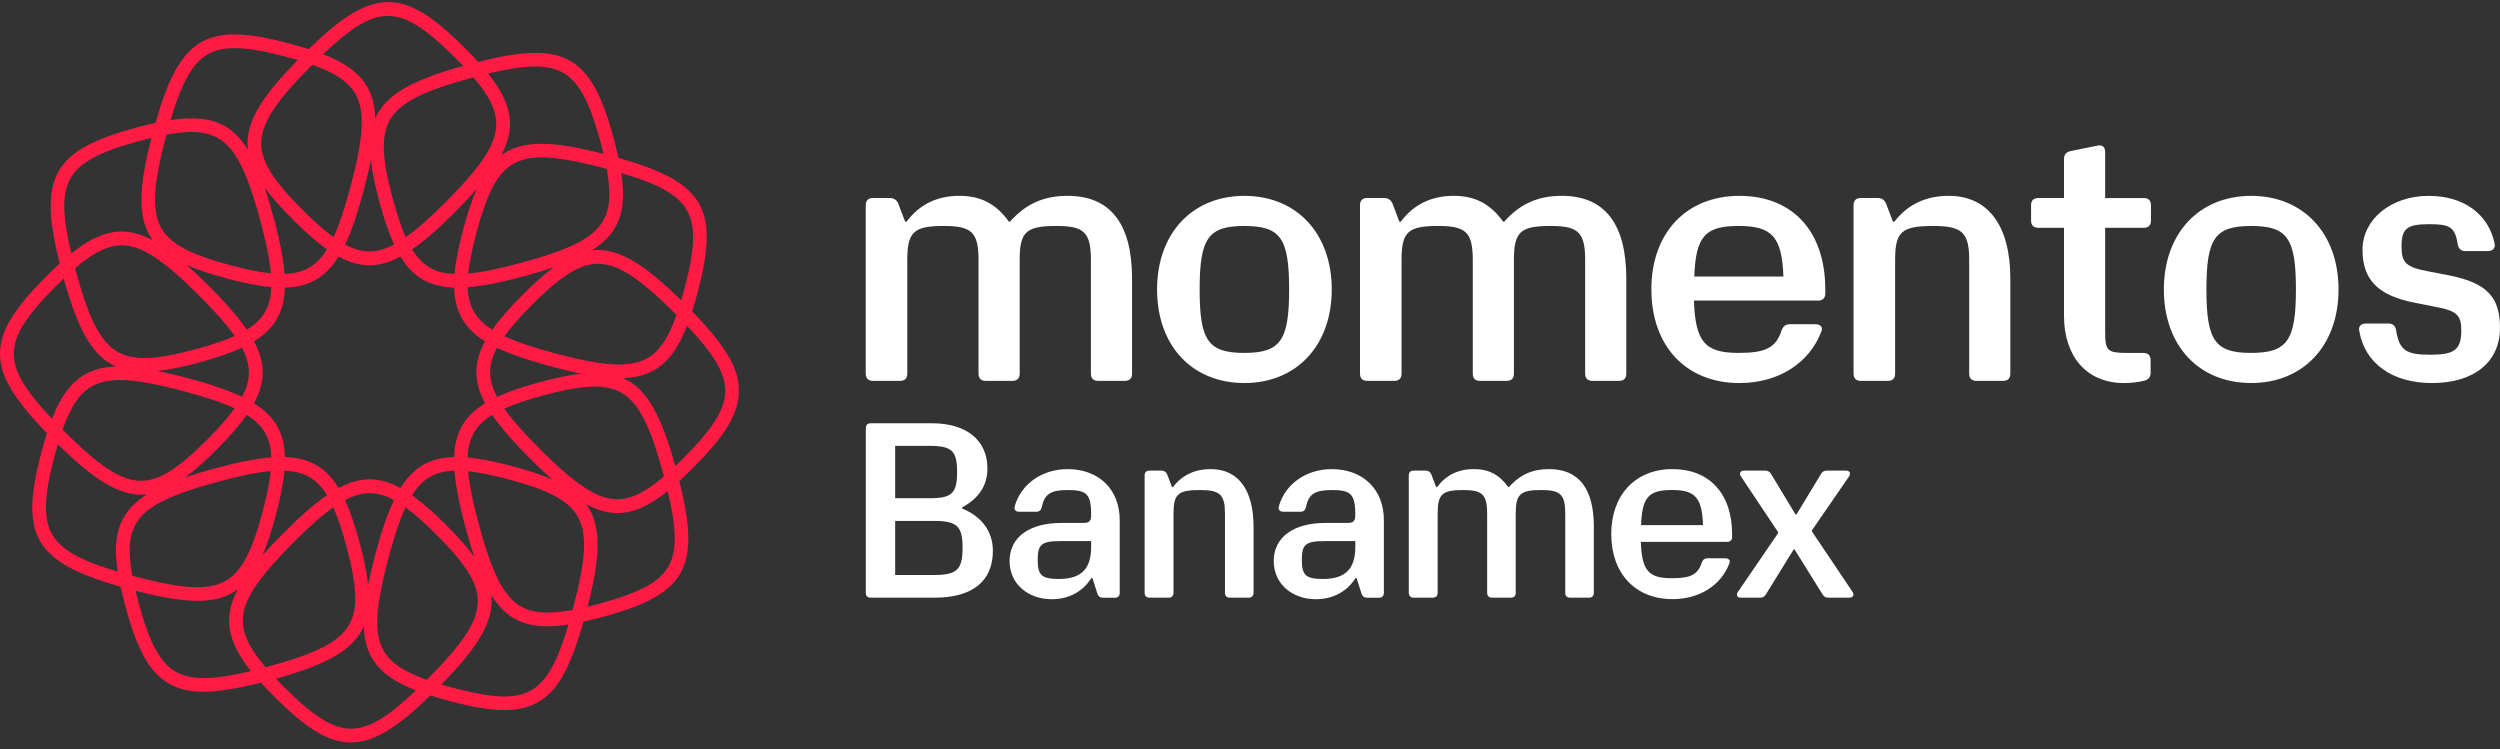
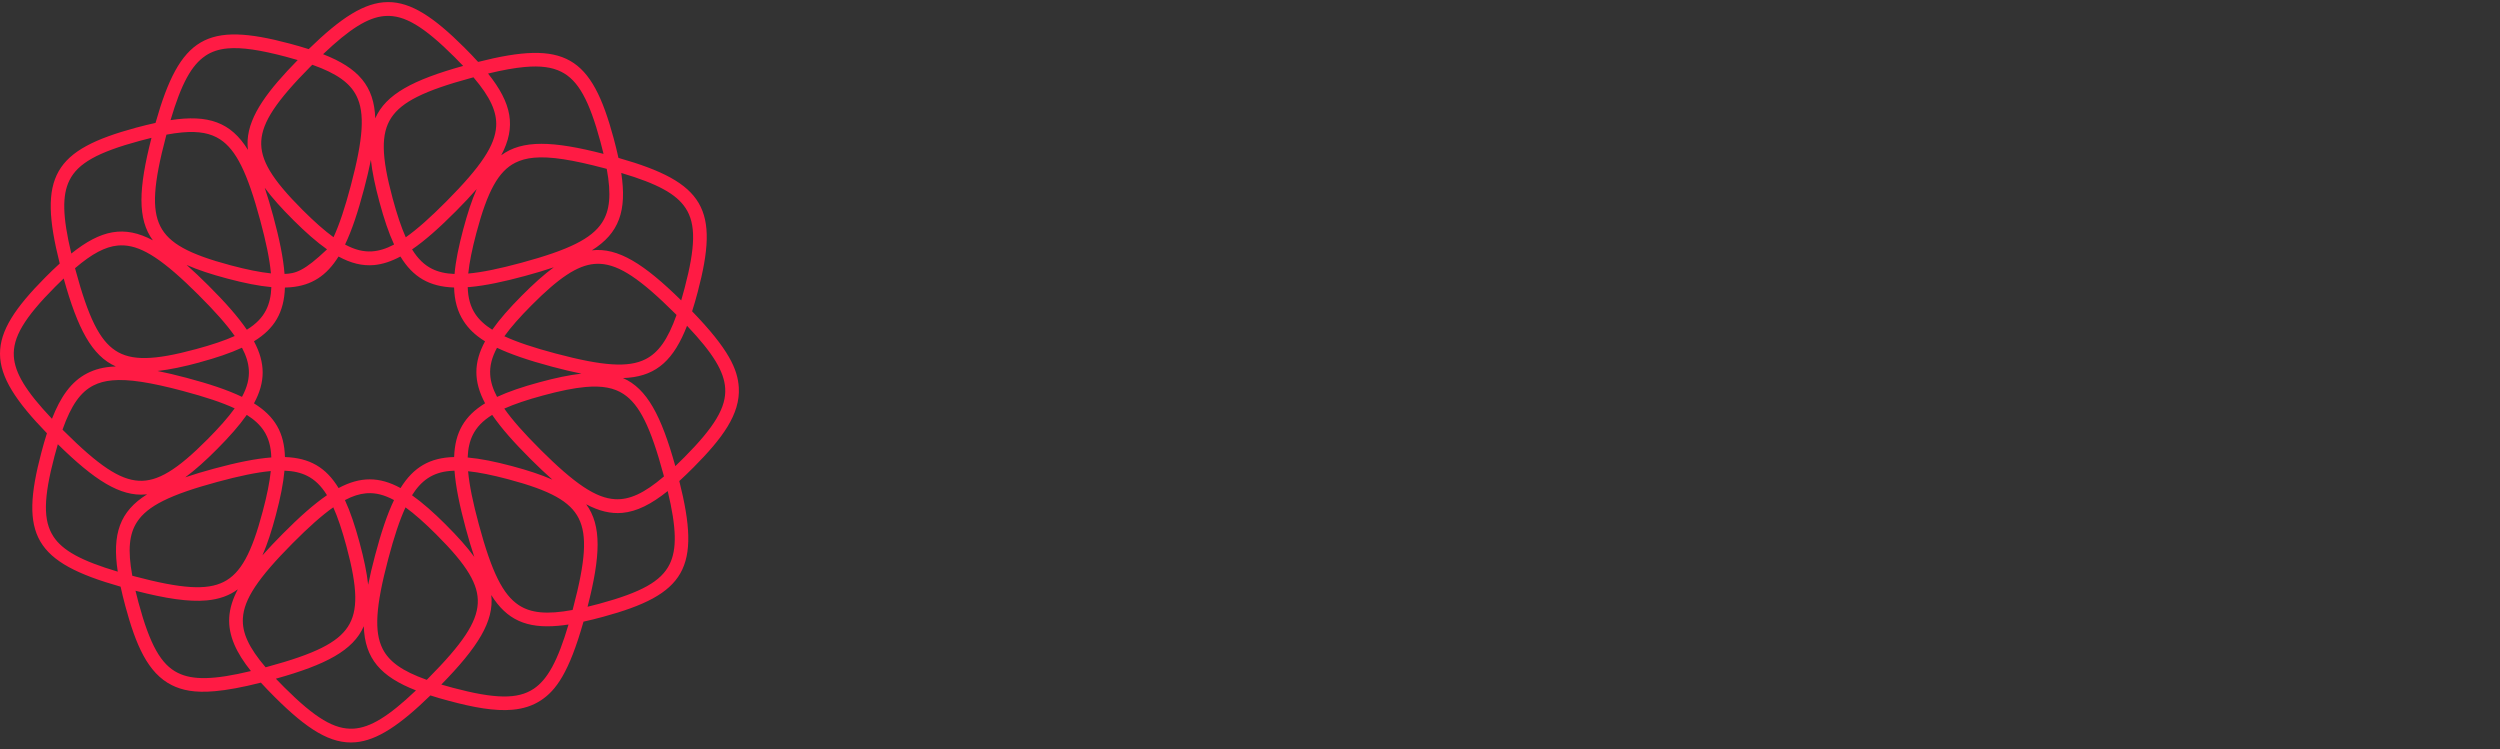
<svg xmlns="http://www.w3.org/2000/svg" width="247" height="74" viewBox="0 0 247 74" fill="none">
  <rect x="0" y="0" width="247" height="74" fill="#333333" stroke="none" />
-   <path d="M85.535 36.922V20.272C85.535 19.811 85.782 19.564 86.242 19.564H87.94C88.328 19.564 88.612 19.776 88.754 20.13L89.426 21.901H89.568C90.84 20.2 92.573 19.349 94.801 19.349C96.887 19.349 98.408 20.127 99.681 21.901H99.788C101.378 20.095 103.183 19.349 105.481 19.349C109.795 19.349 111.847 22.22 111.847 27.532V36.92C111.847 37.381 111.6 37.628 111.14 37.628H108.488C108.028 37.628 107.781 37.381 107.781 36.92V25.689C107.781 22.961 107.109 22.325 104.386 22.325C101.381 22.325 100.744 22.891 100.744 25.689V36.92C100.744 37.381 100.497 37.628 100.037 37.628H97.385C96.925 37.628 96.678 37.381 96.678 36.92V25.689C96.678 22.961 96.006 22.325 93.282 22.325C90.278 22.325 89.64 22.891 89.64 25.689V36.92C89.64 37.381 89.394 37.628 88.933 37.628H86.245C85.784 37.628 85.538 37.381 85.538 36.92L85.535 36.922ZM114.319 28.597C114.319 23.07 117.784 19.352 122.948 19.352C128.111 19.352 131.576 23.07 131.576 28.597C131.576 34.124 128.111 37.843 122.948 37.843C117.784 37.843 114.319 34.159 114.319 28.597ZM127.366 28.597C127.366 23.532 126.517 22.327 122.945 22.327C119.373 22.327 118.524 23.532 118.524 28.597C118.524 33.663 119.373 34.867 122.945 34.867C126.517 34.867 127.366 33.628 127.366 28.597ZM134.367 36.922V20.272C134.367 19.811 134.613 19.564 135.074 19.564H136.772C137.16 19.564 137.444 19.776 137.586 20.13L138.258 21.901H138.4C139.672 20.2 141.405 19.349 143.633 19.349C145.719 19.349 147.24 20.127 148.512 21.901H148.619C150.21 20.095 152.015 19.349 154.313 19.349C158.627 19.349 160.679 22.22 160.679 27.532V36.92C160.679 37.381 160.432 37.628 159.972 37.628H157.32C156.86 37.628 156.613 37.381 156.613 36.92V25.689C156.613 22.961 155.941 22.325 153.217 22.325C150.213 22.325 149.575 22.891 149.575 25.689V36.92C149.575 37.381 149.329 37.628 148.868 37.628H146.217C145.756 37.628 145.51 37.381 145.51 36.92V25.689C145.51 22.961 144.838 22.325 142.114 22.325C139.109 22.325 138.472 22.891 138.472 25.689V36.92C138.472 37.381 138.226 37.628 137.765 37.628H135.076C134.616 37.628 134.369 37.381 134.369 36.92L134.367 36.922ZM163.153 28.597C163.153 23.035 166.584 19.352 171.851 19.352C177.119 19.352 180.338 22.858 180.338 28.597V28.986C180.338 29.448 180.092 29.695 179.631 29.695H167.36C167.502 33.84 168.493 34.867 171.782 34.867C174.433 34.867 175.459 34.371 176.026 32.635C176.168 32.246 176.415 32.034 176.84 32.034H179.352C179.848 32.034 180.132 32.318 179.955 32.742C178.787 35.825 175.782 37.845 171.856 37.845C166.586 37.845 163.158 34.196 163.158 28.6L163.153 28.597ZM176.201 27.32C176.059 23.387 175.068 22.325 171.782 22.325C168.496 22.325 167.537 23.317 167.398 27.32H176.203H176.201ZM183.131 36.922V20.272C183.131 19.811 183.378 19.564 183.838 19.564H185.536C185.925 19.564 186.208 19.776 186.35 20.13L187.023 21.901H187.164C188.474 20.2 190.276 19.349 192.539 19.349C196.428 19.349 198.621 22.29 198.621 27.532V36.92C198.621 37.381 198.375 37.628 197.914 37.628H195.263C194.802 37.628 194.556 37.381 194.556 36.92V25.689C194.556 22.961 193.849 22.325 191.021 22.325C187.874 22.325 187.237 22.891 187.237 25.689V36.92C187.237 37.381 186.99 37.628 186.53 37.628H183.841C183.38 37.628 183.134 37.381 183.134 36.92L183.131 36.922ZM203.924 31.218V22.504H201.377C200.916 22.504 200.67 22.257 200.67 21.796V20.272C200.67 19.811 200.916 19.564 201.377 19.564H203.924V15.703C203.924 15.279 204.135 15.03 204.561 14.925L207.212 14.393C207.673 14.286 207.989 14.501 207.989 14.997V19.566H211.808C212.269 19.566 212.515 19.813 212.515 20.274V21.798C212.515 22.26 212.269 22.507 211.808 22.507H207.989V32.78C207.989 34.693 208.201 34.87 210.252 34.87H211.773C212.234 34.87 212.48 35.117 212.48 35.578V36.818C212.48 37.207 212.304 37.491 211.915 37.598C211.243 37.775 210.501 37.845 209.864 37.845C206.01 37.845 203.924 35.047 203.924 31.221V31.218ZM213.79 28.597C213.79 23.07 217.255 19.352 222.418 19.352C227.582 19.352 231.047 23.07 231.047 28.597C231.047 34.124 227.582 37.843 222.418 37.843C217.255 37.843 213.79 34.159 213.79 28.597ZM226.837 28.597C226.837 23.532 225.988 22.327 222.416 22.327C218.843 22.327 217.995 23.532 217.995 28.597C217.995 33.663 218.843 34.867 222.416 34.867C225.988 34.867 226.837 33.628 226.837 28.597ZM233.096 32.707C232.989 32.246 233.273 31.964 233.733 31.964H235.996C236.419 31.964 236.668 32.211 236.738 32.638C237.057 34.658 237.764 35.047 240.134 35.047C242.504 35.047 243.176 34.55 243.176 32.638C243.176 31.114 242.715 30.69 240.525 30.298L238.58 29.909C234.938 29.201 233.417 27.642 233.417 24.666C233.417 21.691 236.21 19.352 239.96 19.352C243.425 19.352 245.865 21.157 246.467 24.063C246.574 24.524 246.255 24.806 245.795 24.806H243.567C243.144 24.806 242.895 24.559 242.825 24.133C242.541 22.362 241.976 22.15 239.997 22.15C237.804 22.15 237.273 22.574 237.273 24.347C237.273 25.976 237.697 26.402 239.997 26.826L242.013 27.215C245.69 27.959 247 29.34 247 32.388C247 35.753 244.453 37.845 240.281 37.845C236.355 37.845 233.634 35.897 233.101 32.707H233.096ZM85.543 58.558V42.309C85.543 41.99 85.714 41.818 86.033 41.818H92.078C95.543 41.818 97.557 43.541 97.557 46.275C97.557 47.949 96.745 49.206 95.05 50.141V50.238C96.992 51.026 98.097 52.503 98.097 54.423C98.097 57.379 96.13 59.052 92.347 59.052H86.031C85.712 59.052 85.54 58.88 85.54 58.561L85.543 58.558ZM91.859 49.225C94.047 49.225 94.562 48.734 94.562 46.639C94.562 44.544 94.047 44.053 91.859 44.053H88.443V49.223H91.859V49.225ZM95.102 54.126C95.102 51.984 94.562 51.468 92.277 51.468H88.443V56.81H92.277C94.562 56.81 95.102 56.269 95.102 54.126ZM99.745 55.431C99.745 53.019 101.784 51.665 104.856 51.665H107.067C107.607 51.665 107.804 51.468 107.804 50.926V50.804C107.804 48.737 107.288 48.417 105.469 48.417C103.823 48.417 103.183 48.812 102.937 50.091C102.862 50.41 102.69 50.56 102.397 50.56H100.701C100.358 50.56 100.161 50.363 100.258 50.019C100.848 47.876 102.912 46.35 105.469 46.35C108.591 46.35 110.629 48.367 110.629 51.398V58.563C110.629 58.883 110.458 59.055 110.139 59.055H108.959C108.688 59.055 108.491 58.907 108.419 58.636L107.928 57.109H107.831C106.97 58.464 105.596 59.202 103.9 59.202C101.615 59.202 99.748 57.725 99.748 55.436L99.745 55.431ZM107.806 54.027V53.46H104.759C102.842 53.46 102.524 53.83 102.524 55.331C102.524 56.832 102.917 57.202 104.612 57.202C106.823 57.202 107.806 56.216 107.806 54.027ZM113.089 58.558V46.986C113.089 46.667 113.261 46.495 113.579 46.495H114.76C115.031 46.495 115.228 46.642 115.325 46.889L115.793 48.121H115.89C116.798 46.938 118.053 46.347 119.624 46.347C122.328 46.347 123.851 48.39 123.851 52.034V58.558C123.851 58.877 123.679 59.05 123.361 59.05H121.519C121.2 59.05 121.028 58.877 121.028 58.558V50.754C121.028 48.859 120.538 48.415 118.571 48.415C116.383 48.415 115.942 48.809 115.942 50.754V58.558C115.942 58.877 115.77 59.05 115.452 59.05H113.584C113.266 59.05 113.094 58.877 113.094 58.558H113.089ZM125.843 55.431C125.843 53.019 127.882 51.665 130.954 51.665H133.164C133.705 51.665 133.901 51.468 133.901 50.926V50.804C133.901 48.737 133.386 48.417 131.566 48.417C129.921 48.417 129.281 48.812 129.034 50.091C128.96 50.41 128.788 50.56 128.494 50.56H126.799C126.455 50.56 126.259 50.363 126.356 50.019C126.946 47.876 129.009 46.35 131.566 46.35C134.688 46.35 136.727 48.367 136.727 51.398V58.563C136.727 58.883 136.555 59.055 136.237 59.055H135.057C134.785 59.055 134.588 58.907 134.516 58.636L134.026 57.109H133.929C133.067 58.464 131.693 59.202 129.998 59.202C127.712 59.202 125.845 57.725 125.845 55.436L125.843 55.431ZM133.904 54.027V53.46H130.857C128.94 53.46 128.621 53.83 128.621 55.331C128.621 56.832 129.014 57.202 130.71 57.202C132.92 57.202 133.904 56.216 133.904 54.027ZM139.187 58.558V46.986C139.187 46.667 139.358 46.495 139.677 46.495H140.857C141.128 46.495 141.325 46.642 141.422 46.889L141.89 48.121H141.987C142.871 46.938 144.076 46.347 145.624 46.347C147.073 46.347 148.131 46.889 149.015 48.121H149.09C150.195 46.866 151.45 46.347 153.046 46.347C156.043 46.347 157.47 48.343 157.47 52.034V58.558C157.47 58.877 157.298 59.05 156.979 59.05H155.137C154.818 59.05 154.646 58.877 154.646 58.558V50.754C154.646 48.859 154.178 48.415 152.286 48.415C150.198 48.415 149.755 48.809 149.755 50.754V58.558C149.755 58.877 149.583 59.05 149.264 59.05H147.422C147.103 59.05 146.931 58.877 146.931 58.558V50.754C146.931 48.859 146.463 48.415 144.571 48.415C142.483 48.415 142.04 48.809 142.04 50.754V58.558C142.04 58.877 141.868 59.05 141.549 59.05H139.682C139.363 59.05 139.192 58.877 139.192 58.558H139.187ZM159.19 52.772C159.19 48.906 161.575 46.347 165.234 46.347C168.894 46.347 171.132 48.784 171.132 52.772V53.044C171.132 53.363 170.96 53.535 170.642 53.535H162.115C162.212 56.416 162.902 57.129 165.187 57.129C167.029 57.129 167.744 56.785 168.137 55.578C168.234 55.309 168.408 55.159 168.702 55.159H170.447C170.791 55.159 170.988 55.356 170.866 55.65C170.054 57.793 167.965 59.194 165.237 59.194C161.575 59.194 159.192 56.658 159.192 52.77L159.19 52.772ZM168.259 51.884C168.162 49.151 167.472 48.412 165.187 48.412C162.902 48.412 162.237 49.101 162.14 51.884H168.259ZM171.722 58.459L175.678 52.672V52.575L172.016 47.086C171.794 46.766 171.941 46.495 172.334 46.495H174.398C174.67 46.495 174.866 46.617 174.988 46.839L177.396 50.827H177.493L179.925 46.814C180.047 46.592 180.244 46.495 180.515 46.495H182.357C182.751 46.495 182.897 46.741 182.676 47.086L179.014 52.403V52.5L183.019 58.459C183.241 58.778 183.094 59.05 182.701 59.05H180.662C180.39 59.05 180.219 58.975 180.072 58.73L177.296 54.273H177.221L174.468 58.73C174.321 58.977 174.149 59.05 173.878 59.05H172.011C171.617 59.05 171.495 58.803 171.717 58.459H171.722Z" fill="white" />
-   <path d="M68.38 30.759C68.569 30.171 68.751 29.54 68.93 28.864C71.101 20.671 69.645 18.024 61.103 15.6C60.971 14.997 60.817 14.361 60.635 13.682C58.427 5.499 55.845 3.938 47.237 6.118C46.821 5.659 46.37 5.188 45.875 4.694C39.878 -1.285 36.863 -1.347 30.497 4.853C29.91 4.664 29.282 4.482 28.605 4.302C20.427 2.127 17.786 3.586 15.366 12.143C14.764 12.276 14.129 12.43 13.451 12.612C5.283 14.825 3.725 17.411 5.901 26.035C5.443 26.452 4.972 26.903 4.479 27.4C-1.488 33.408 -1.55 36.428 4.636 42.803C4.444 43.404 4.265 44.035 4.088 44.701C1.918 52.894 3.374 55.54 11.915 57.964C12.047 58.568 12.202 59.204 12.383 59.88C13.417 63.708 14.594 66.501 16.969 67.689C17.97 68.187 19.197 68.474 21.256 68.287C22.446 68.18 23.915 67.916 25.777 67.444C26.2 67.911 26.656 68.382 27.144 68.868C30.335 72.051 32.681 73.557 35.138 73.335C37.296 73.141 39.544 71.607 42.522 68.709C43.109 68.898 43.736 69.08 44.414 69.26C46.803 69.896 48.872 70.28 50.627 70.123C51.683 70.028 52.624 69.736 53.456 69.185C54.927 68.207 56.216 66.479 57.65 61.419C58.253 61.286 58.888 61.132 59.565 60.947C67.73 58.735 69.291 56.149 67.115 47.527C67.571 47.11 68.044 46.656 68.537 46.16C71.33 43.349 73.157 40.932 72.993 38.276C72.884 36.51 72.035 34.528 68.378 30.754L68.38 30.759ZM56.57 60.264C54.035 60.733 52.452 60.573 51.26 59.79C49.689 58.757 48.581 56.525 47.314 51.829C46.721 49.639 46.37 47.928 46.248 46.556C47.339 46.669 48.638 46.933 50.217 47.352C54.384 48.459 56.333 49.542 57.175 51.21C58.021 52.891 57.864 55.38 56.62 60.082C56.602 60.142 56.587 60.201 56.572 60.261L56.57 60.264ZM42.163 67.167C39.733 66.304 38.444 65.372 37.801 64.097C36.955 62.416 37.112 59.927 38.357 55.226C38.937 53.033 39.487 51.375 40.064 50.128C40.953 50.771 41.947 51.649 43.104 52.804C46.159 55.852 47.309 57.765 47.202 59.63C47.095 61.511 45.718 63.586 42.295 67.035C42.25 67.08 42.208 67.122 42.163 67.167ZM36.372 57.765C36.243 56.56 35.952 55.188 35.526 53.61C35.075 51.941 34.607 50.552 34.08 49.41C34.827 49.013 35.501 48.799 36.151 48.741C36.191 48.739 36.23 48.734 36.27 48.731C37.112 48.679 37.966 48.886 38.929 49.407C38.249 50.826 37.65 52.63 37.055 54.882C36.778 55.924 36.552 56.879 36.375 57.765H36.372ZM26.243 65.93C24.57 63.968 23.915 62.511 23.997 61.087C24.104 59.206 25.481 57.131 28.904 53.682C30.502 52.073 31.804 50.916 32.929 50.123C33.378 51.126 33.798 52.383 34.224 53.961C35.349 58.131 35.389 60.364 34.366 61.927C33.335 63.501 31.107 64.611 26.419 65.88C26.36 65.898 26.3 65.913 26.24 65.928L26.243 65.93ZM13.071 56.882C12.603 54.343 12.762 52.757 13.544 51.562C14.574 49.988 16.802 48.878 21.49 47.609C23.671 47.018 25.374 46.666 26.743 46.541C26.745 46.541 26.75 46.541 26.753 46.541C26.641 47.634 26.38 48.936 25.959 50.517C24.854 54.692 23.773 56.645 22.108 57.488C20.43 58.336 17.948 58.179 13.252 56.932C13.193 56.917 13.133 56.899 13.073 56.884L13.071 56.882ZM16.446 13.303C17.002 13.201 17.514 13.126 17.985 13.084C19.658 12.934 20.825 13.166 21.756 13.777C23.327 14.81 24.435 17.042 25.702 21.738C26.295 23.928 26.646 25.639 26.768 27.011C25.677 26.898 24.378 26.636 22.8 26.215C18.632 25.108 16.683 24.025 15.841 22.357C14.995 20.676 15.152 18.186 16.397 13.485C16.414 13.423 16.429 13.366 16.444 13.306L16.446 13.303ZM30.853 6.397C33.283 7.26 34.572 8.193 35.215 9.467C36.061 11.148 35.904 13.637 34.66 18.339C34.08 20.531 33.529 22.189 32.952 23.436C32.063 22.793 31.07 21.915 29.912 20.76C26.858 17.713 25.707 15.8 25.814 13.934C25.922 12.054 27.298 9.979 30.721 6.529C30.766 6.484 30.808 6.442 30.856 6.397H30.853ZM36.644 15.802C36.773 17.007 37.065 18.379 37.49 19.957C37.941 21.626 38.406 23.017 38.937 24.16C38.145 24.579 37.433 24.793 36.748 24.836C35.907 24.888 35.056 24.681 34.092 24.16C34.772 22.743 35.369 20.935 35.964 18.685C36.24 17.643 36.467 16.688 36.644 15.802ZM46.776 7.637C48.449 9.599 49.101 11.053 49.022 12.48C48.915 14.361 47.538 16.436 44.115 19.885C42.514 21.496 41.215 22.651 40.089 23.444C39.641 22.441 39.22 21.182 38.795 19.606C37.669 15.436 37.63 13.203 38.653 11.64C39.684 10.066 41.912 8.956 46.599 7.687C46.662 7.669 46.719 7.654 46.779 7.639L46.776 7.637ZM59.946 16.685C60.414 19.224 60.254 20.81 59.473 22.005C58.442 23.579 56.214 24.689 51.526 25.958C49.34 26.552 47.633 26.903 46.263 27.026C46.375 25.933 46.637 24.631 47.057 23.05C48.163 18.875 49.243 16.922 50.909 16.079C51.437 15.812 52.041 15.645 52.771 15.58C54.364 15.436 56.542 15.78 59.764 16.635C59.824 16.65 59.883 16.668 59.943 16.683L59.946 16.685ZM48.636 32.577C47.877 32.098 47.336 31.59 46.955 31.016C46.49 30.313 46.243 29.47 46.211 28.372C46.283 28.367 46.353 28.362 46.425 28.357C47.944 28.22 49.739 27.843 51.88 27.262C52.918 26.981 53.856 26.699 54.713 26.409C53.737 27.125 52.694 28.063 51.544 29.22C50.326 30.445 49.358 31.547 48.636 32.577ZM44.869 45.155C42.487 45.215 40.864 46.14 39.572 48.22C37.478 47.078 35.611 47.068 33.452 48.22C32.21 46.182 30.597 45.237 28.152 45.157C28.092 42.77 27.169 41.144 25.093 39.85C26.233 37.752 26.243 35.882 25.093 33.719C27.126 32.475 28.067 30.859 28.15 28.412C28.344 28.407 28.535 28.4 28.72 28.382C30.796 28.195 32.26 27.255 33.447 25.345C34.66 26.005 35.795 26.292 36.955 26.188C37.799 26.113 38.655 25.828 39.562 25.345C40.804 27.382 42.417 28.325 44.864 28.407C44.901 29.679 45.19 30.797 45.83 31.764C46.281 32.445 46.893 33.089 47.921 33.724C46.786 35.817 46.776 37.688 47.926 39.845C45.892 41.09 44.949 42.706 44.869 45.155ZM48.631 40.995C49.517 42.294 50.777 43.716 52.425 45.359C53.187 46.12 53.901 46.793 54.576 47.389C53.47 46.901 52.139 46.464 50.563 46.045C48.895 45.601 47.458 45.312 46.206 45.2C46.238 44.302 46.41 43.576 46.716 42.96C47.092 42.204 47.697 41.566 48.628 40.992L48.631 40.995ZM27.261 50.864C27.704 49.193 27.993 47.756 28.105 46.502C29.001 46.534 29.725 46.704 30.34 47.01C31.095 47.387 31.732 47.993 32.305 48.926C31.008 49.814 29.588 51.076 27.948 52.727C27.213 53.468 26.536 54.178 25.929 54.867C26.414 53.762 26.845 52.432 27.263 50.861L27.261 50.864ZM24.385 32.572C23.499 31.273 22.239 29.851 20.591 28.208C19.83 27.447 19.115 26.774 18.438 26.177C19.546 26.666 20.875 27.103 22.454 27.522C24.122 27.966 25.558 28.255 26.81 28.367C26.778 29.265 26.606 29.991 26.3 30.607C25.924 31.363 25.319 32.001 24.388 32.575L24.385 32.572ZM45.755 22.703C45.332 24.302 45.023 25.753 44.909 27.068C44.013 27.035 43.291 26.863 42.678 26.557C41.924 26.18 41.289 25.574 40.714 24.641C42.011 23.753 43.43 22.489 45.071 20.838C45.83 20.075 46.502 19.359 47.097 18.68C46.609 19.79 46.174 21.122 45.755 22.703ZM28.959 21.721C30.181 22.94 31.281 23.91 32.31 24.636C31.832 25.397 31.324 25.938 30.751 26.317C30.049 26.784 29.205 27.03 28.112 27.063C27.993 25.494 27.612 23.631 27.004 21.384C26.723 20.344 26.442 19.406 26.155 18.551C26.9 19.573 27.853 20.616 28.961 21.721H28.959ZM19.638 29.165C21.246 30.767 22.399 32.071 23.191 33.198C22.19 33.647 20.935 34.069 19.359 34.495C15.199 35.623 12.969 35.662 11.408 34.637C9.837 33.605 8.729 31.373 7.462 26.676C7.444 26.616 7.429 26.557 7.414 26.497C9.1 25.055 10.412 24.369 11.649 24.257C11.851 24.24 12.05 24.237 12.249 24.247C14.126 24.354 16.197 25.733 19.64 29.163L19.638 29.165ZM19.713 35.802C21.378 35.351 22.765 34.882 23.907 34.353C24.328 35.149 24.542 35.859 24.585 36.548C24.637 37.391 24.43 38.246 23.91 39.211C22.493 38.531 20.694 37.929 18.445 37.333C17.37 37.047 16.416 36.822 15.563 36.653C16.767 36.523 18.137 36.233 19.715 35.807L19.713 35.802ZM18.097 38.635C20.285 39.216 21.941 39.768 23.186 40.346C22.543 41.237 21.667 42.232 20.514 43.392C17.472 46.452 15.563 47.604 13.7 47.497C11.823 47.389 9.752 46.01 6.309 42.581C6.264 42.536 6.222 42.494 6.177 42.446C7.039 40.012 7.97 38.72 9.242 38.077C9.77 37.81 10.374 37.643 11.104 37.578C12.697 37.433 14.876 37.777 18.097 38.633V38.635ZM21.473 44.347C22.69 43.122 23.659 42.02 24.381 40.99C25.14 41.469 25.68 41.977 26.061 42.551C26.526 43.254 26.773 44.1 26.805 45.195C25.239 45.314 23.38 45.696 21.137 46.304C20.096 46.586 19.155 46.868 18.299 47.16C19.277 46.444 20.32 45.509 21.473 44.347ZM44.058 51.846C42.833 50.627 41.735 49.657 40.707 48.933C41.185 48.173 41.693 47.631 42.265 47.25C42.87 46.848 43.577 46.606 44.458 46.529C44.603 46.517 44.75 46.509 44.904 46.504C45.023 48.073 45.404 49.936 46.012 52.185C46.293 53.225 46.572 54.166 46.861 55.021C46.146 54.044 45.213 53.001 44.055 51.849L44.058 51.846ZM53.376 44.402C51.768 42.8 50.615 41.496 49.823 40.369C50.824 39.92 52.079 39.498 53.655 39.072C55.335 38.615 56.702 38.339 57.834 38.236C59.508 38.087 60.675 38.319 61.606 38.93C63.177 39.962 64.285 42.194 65.552 46.891C65.569 46.95 65.584 47.01 65.599 47.07C63.64 48.746 62.189 49.4 60.765 49.32C58.888 49.213 56.816 47.833 53.373 44.404L53.376 44.402ZM53.304 37.765C51.638 38.216 50.252 38.685 49.109 39.214C48.688 38.418 48.474 37.708 48.432 37.019C48.379 36.179 48.586 35.323 49.104 34.361C50.388 34.971 52.133 35.588 54.571 36.236C55.609 36.513 56.562 36.74 57.446 36.917C56.244 37.047 54.877 37.338 53.304 37.765ZM54.919 34.932C52.731 34.35 51.075 33.799 49.831 33.221C50.473 32.33 51.349 31.335 52.502 30.175C55.218 27.442 57.033 26.23 58.718 26.078C58.92 26.06 59.119 26.058 59.318 26.068C61.195 26.175 63.267 27.554 66.71 30.983C66.754 31.028 66.797 31.071 66.842 31.118C65.98 33.552 65.049 34.844 63.777 35.488C62.099 36.336 59.614 36.179 54.922 34.932H54.919ZM67.73 20.551C68.761 22.11 68.731 24.342 67.626 28.517C67.519 28.923 67.409 29.31 67.302 29.677C63.628 26.068 61.061 24.437 58.477 24.731C61.183 23.043 61.945 20.81 61.38 17.087C64.987 18.157 66.819 19.172 67.73 20.551ZM51.847 6.619C53.418 6.477 54.546 6.639 55.447 7.088C57.117 7.921 58.208 9.871 59.333 14.039C59.443 14.448 59.54 14.832 59.63 15.204C54.648 13.919 51.611 13.792 49.52 15.341C51.021 12.523 50.568 10.208 48.22 7.268C49.649 6.923 50.842 6.709 51.85 6.617L51.847 6.619ZM37.968 1.589C38.008 1.586 38.048 1.581 38.088 1.579C39.95 1.464 41.867 2.606 44.921 5.651C45.22 5.951 45.496 6.235 45.76 6.512C40.806 7.896 38.113 9.308 37.075 11.694C36.967 8.502 35.422 6.724 31.919 5.355C34.583 2.823 36.355 1.731 37.968 1.586V1.589ZM20.305 5.504C20.91 5.103 21.617 4.861 22.498 4.783C23.885 4.659 25.71 4.933 28.257 5.609C28.662 5.716 29.048 5.826 29.414 5.933C26.534 8.871 24.607 11.365 24.465 13.859C24.448 14.179 24.46 14.493 24.497 14.807C22.81 12.071 20.579 11.3 16.85 11.869C17.918 8.255 18.931 6.42 20.308 5.507L20.305 5.504ZM6.864 17.81C7.696 16.136 9.643 15.044 13.803 13.917C14.208 13.807 14.597 13.707 14.968 13.617C13.685 18.608 13.559 21.653 15.105 23.746C12.291 22.242 9.981 22.696 7.046 25.05C6.17 21.386 6.13 19.289 6.864 17.81ZM1.367 35.201C1.253 33.335 2.393 31.415 5.433 28.355C5.729 28.055 6.015 27.779 6.292 27.514C7.668 32.468 9.075 35.161 11.447 36.206C10.225 36.246 9.369 36.5 8.634 36.872C7.016 37.688 5.963 39.251 5.134 41.376C2.547 38.645 1.47 36.85 1.367 35.201ZM5.286 53.016C4.255 51.457 4.285 49.225 5.39 45.05C5.498 44.644 5.607 44.257 5.714 43.89C9.329 47.439 11.873 49.08 14.412 48.851C14.455 48.846 14.5 48.839 14.542 48.834C11.831 50.522 11.069 52.754 11.634 56.48C8.027 55.41 6.195 54.395 5.283 53.016H5.286ZM17.569 66.481C15.899 65.648 14.808 63.698 13.683 59.531C13.573 59.121 13.476 58.737 13.387 58.366C16.344 59.129 18.615 59.483 20.41 59.321C21.64 59.211 22.645 58.855 23.497 58.224C22.999 59.166 22.7 60.089 22.648 61.01C22.546 62.82 23.367 64.516 24.791 66.299C21.137 67.177 19.046 67.217 17.569 66.479V66.481ZM34.928 71.988C33.066 72.103 31.149 70.961 28.095 67.915C27.796 67.616 27.52 67.332 27.256 67.055C32.21 65.671 34.904 64.259 35.942 61.872C36.049 65.065 37.595 66.843 41.097 68.212C38.369 70.806 36.577 71.889 34.928 71.991V71.988ZM52.711 68.063C51.155 69.095 48.927 69.065 44.76 67.958C44.354 67.851 43.968 67.741 43.602 67.634C47.204 63.953 48.832 61.381 48.539 58.792C50.065 61.249 52.034 62.109 55.153 61.828C55.479 61.798 55.818 61.755 56.169 61.703C55.101 65.314 54.088 67.15 52.714 68.063H52.711ZM66.152 55.757C65.32 57.431 63.374 58.523 59.214 59.65C58.805 59.76 58.422 59.857 58.051 59.947C59.333 54.956 59.46 51.916 57.914 49.821C59.171 50.492 60.327 50.774 61.482 50.672C62.913 50.542 64.347 49.819 65.97 48.517C66.847 52.181 66.886 54.278 66.152 55.757ZM67.581 45.212C67.282 45.511 66.998 45.788 66.722 46.053C65.34 41.09 63.931 38.391 61.549 37.351C61.731 37.346 61.91 37.336 62.082 37.321C64.94 37.064 66.588 35.498 67.88 32.188C70.469 34.922 71.549 36.717 71.649 38.366C71.763 40.231 70.623 42.152 67.583 45.212H67.581Z" fill="#FF1B44" />
+   <path d="M68.38 30.759C68.569 30.171 68.751 29.54 68.93 28.864C71.101 20.671 69.645 18.024 61.103 15.6C60.971 14.997 60.817 14.361 60.635 13.682C58.427 5.499 55.845 3.938 47.237 6.118C46.821 5.659 46.37 5.188 45.875 4.694C39.878 -1.285 36.863 -1.347 30.497 4.853C29.91 4.664 29.282 4.482 28.605 4.302C20.427 2.127 17.786 3.586 15.366 12.143C14.764 12.276 14.129 12.43 13.451 12.612C5.283 14.825 3.725 17.411 5.901 26.035C5.443 26.452 4.972 26.903 4.479 27.4C-1.488 33.408 -1.55 36.428 4.636 42.803C4.444 43.404 4.265 44.035 4.088 44.701C1.918 52.894 3.374 55.54 11.915 57.964C12.047 58.568 12.202 59.204 12.383 59.88C13.417 63.708 14.594 66.501 16.969 67.689C17.97 68.187 19.197 68.474 21.256 68.287C22.446 68.18 23.915 67.916 25.777 67.444C26.2 67.911 26.656 68.382 27.144 68.868C30.335 72.051 32.681 73.557 35.138 73.335C37.296 73.141 39.544 71.607 42.522 68.709C43.109 68.898 43.736 69.08 44.414 69.26C46.803 69.896 48.872 70.28 50.627 70.123C51.683 70.028 52.624 69.736 53.456 69.185C54.927 68.207 56.216 66.479 57.65 61.419C58.253 61.286 58.888 61.132 59.565 60.947C67.73 58.735 69.291 56.149 67.115 47.527C67.571 47.11 68.044 46.656 68.537 46.16C71.33 43.349 73.157 40.932 72.993 38.276C72.884 36.51 72.035 34.528 68.378 30.754L68.38 30.759ZM56.57 60.264C54.035 60.733 52.452 60.573 51.26 59.79C49.689 58.757 48.581 56.525 47.314 51.829C46.721 49.639 46.37 47.928 46.248 46.556C47.339 46.669 48.638 46.933 50.217 47.352C54.384 48.459 56.333 49.542 57.175 51.21C58.021 52.891 57.864 55.38 56.62 60.082C56.602 60.142 56.587 60.201 56.572 60.261L56.57 60.264ZM42.163 67.167C39.733 66.304 38.444 65.372 37.801 64.097C36.955 62.416 37.112 59.927 38.357 55.226C38.937 53.033 39.487 51.375 40.064 50.128C40.953 50.771 41.947 51.649 43.104 52.804C46.159 55.852 47.309 57.765 47.202 59.63C47.095 61.511 45.718 63.586 42.295 67.035C42.25 67.08 42.208 67.122 42.163 67.167ZM36.372 57.765C36.243 56.56 35.952 55.188 35.526 53.61C35.075 51.941 34.607 50.552 34.08 49.41C34.827 49.013 35.501 48.799 36.151 48.741C36.191 48.739 36.23 48.734 36.27 48.731C37.112 48.679 37.966 48.886 38.929 49.407C38.249 50.826 37.65 52.63 37.055 54.882C36.778 55.924 36.552 56.879 36.375 57.765H36.372ZM26.243 65.93C24.57 63.968 23.915 62.511 23.997 61.087C24.104 59.206 25.481 57.131 28.904 53.682C30.502 52.073 31.804 50.916 32.929 50.123C33.378 51.126 33.798 52.383 34.224 53.961C35.349 58.131 35.389 60.364 34.366 61.927C33.335 63.501 31.107 64.611 26.419 65.88C26.36 65.898 26.3 65.913 26.24 65.928L26.243 65.93ZM13.071 56.882C12.603 54.343 12.762 52.757 13.544 51.562C14.574 49.988 16.802 48.878 21.49 47.609C23.671 47.018 25.374 46.666 26.743 46.541C26.745 46.541 26.75 46.541 26.753 46.541C26.641 47.634 26.38 48.936 25.959 50.517C24.854 54.692 23.773 56.645 22.108 57.488C20.43 58.336 17.948 58.179 13.252 56.932C13.193 56.917 13.133 56.899 13.073 56.884L13.071 56.882ZM16.446 13.303C17.002 13.201 17.514 13.126 17.985 13.084C19.658 12.934 20.825 13.166 21.756 13.777C23.327 14.81 24.435 17.042 25.702 21.738C26.295 23.928 26.646 25.639 26.768 27.011C25.677 26.898 24.378 26.636 22.8 26.215C18.632 25.108 16.683 24.025 15.841 22.357C14.995 20.676 15.152 18.186 16.397 13.485C16.414 13.423 16.429 13.366 16.444 13.306L16.446 13.303ZM30.853 6.397C33.283 7.26 34.572 8.193 35.215 9.467C36.061 11.148 35.904 13.637 34.66 18.339C34.08 20.531 33.529 22.189 32.952 23.436C32.063 22.793 31.07 21.915 29.912 20.76C26.858 17.713 25.707 15.8 25.814 13.934C25.922 12.054 27.298 9.979 30.721 6.529C30.766 6.484 30.808 6.442 30.856 6.397H30.853ZM36.644 15.802C36.773 17.007 37.065 18.379 37.49 19.957C37.941 21.626 38.406 23.017 38.937 24.16C38.145 24.579 37.433 24.793 36.748 24.836C35.907 24.888 35.056 24.681 34.092 24.16C34.772 22.743 35.369 20.935 35.964 18.685C36.24 17.643 36.467 16.688 36.644 15.802ZM46.776 7.637C48.449 9.599 49.101 11.053 49.022 12.48C48.915 14.361 47.538 16.436 44.115 19.885C42.514 21.496 41.215 22.651 40.089 23.444C39.641 22.441 39.22 21.182 38.795 19.606C37.669 15.436 37.63 13.203 38.653 11.64C39.684 10.066 41.912 8.956 46.599 7.687C46.662 7.669 46.719 7.654 46.779 7.639L46.776 7.637ZM59.946 16.685C60.414 19.224 60.254 20.81 59.473 22.005C58.442 23.579 56.214 24.689 51.526 25.958C49.34 26.552 47.633 26.903 46.263 27.026C46.375 25.933 46.637 24.631 47.057 23.05C48.163 18.875 49.243 16.922 50.909 16.079C51.437 15.812 52.041 15.645 52.771 15.58C54.364 15.436 56.542 15.78 59.764 16.635C59.824 16.65 59.883 16.668 59.943 16.683L59.946 16.685ZM48.636 32.577C47.877 32.098 47.336 31.59 46.955 31.016C46.49 30.313 46.243 29.47 46.211 28.372C46.283 28.367 46.353 28.362 46.425 28.357C47.944 28.22 49.739 27.843 51.88 27.262C52.918 26.981 53.856 26.699 54.713 26.409C53.737 27.125 52.694 28.063 51.544 29.22C50.326 30.445 49.358 31.547 48.636 32.577ZM44.869 45.155C42.487 45.215 40.864 46.14 39.572 48.22C37.478 47.078 35.611 47.068 33.452 48.22C32.21 46.182 30.597 45.237 28.152 45.157C28.092 42.77 27.169 41.144 25.093 39.85C26.233 37.752 26.243 35.882 25.093 33.719C27.126 32.475 28.067 30.859 28.15 28.412C28.344 28.407 28.535 28.4 28.72 28.382C30.796 28.195 32.26 27.255 33.447 25.345C34.66 26.005 35.795 26.292 36.955 26.188C37.799 26.113 38.655 25.828 39.562 25.345C40.804 27.382 42.417 28.325 44.864 28.407C44.901 29.679 45.19 30.797 45.83 31.764C46.281 32.445 46.893 33.089 47.921 33.724C46.786 35.817 46.776 37.688 47.926 39.845C45.892 41.09 44.949 42.706 44.869 45.155ZM48.631 40.995C49.517 42.294 50.777 43.716 52.425 45.359C53.187 46.12 53.901 46.793 54.576 47.389C53.47 46.901 52.139 46.464 50.563 46.045C48.895 45.601 47.458 45.312 46.206 45.2C46.238 44.302 46.41 43.576 46.716 42.96C47.092 42.204 47.697 41.566 48.628 40.992L48.631 40.995ZM27.261 50.864C27.704 49.193 27.993 47.756 28.105 46.502C29.001 46.534 29.725 46.704 30.34 47.01C31.095 47.387 31.732 47.993 32.305 48.926C31.008 49.814 29.588 51.076 27.948 52.727C27.213 53.468 26.536 54.178 25.929 54.867C26.414 53.762 26.845 52.432 27.263 50.861L27.261 50.864ZM24.385 32.572C23.499 31.273 22.239 29.851 20.591 28.208C19.83 27.447 19.115 26.774 18.438 26.177C19.546 26.666 20.875 27.103 22.454 27.522C24.122 27.966 25.558 28.255 26.81 28.367C26.778 29.265 26.606 29.991 26.3 30.607C25.924 31.363 25.319 32.001 24.388 32.575L24.385 32.572ZM45.755 22.703C45.332 24.302 45.023 25.753 44.909 27.068C44.013 27.035 43.291 26.863 42.678 26.557C41.924 26.18 41.289 25.574 40.714 24.641C42.011 23.753 43.43 22.489 45.071 20.838C45.83 20.075 46.502 19.359 47.097 18.68C46.609 19.79 46.174 21.122 45.755 22.703ZM28.959 21.721C30.181 22.94 31.281 23.91 32.31 24.636C30.049 26.784 29.205 27.03 28.112 27.063C27.993 25.494 27.612 23.631 27.004 21.384C26.723 20.344 26.442 19.406 26.155 18.551C26.9 19.573 27.853 20.616 28.961 21.721H28.959ZM19.638 29.165C21.246 30.767 22.399 32.071 23.191 33.198C22.19 33.647 20.935 34.069 19.359 34.495C15.199 35.623 12.969 35.662 11.408 34.637C9.837 33.605 8.729 31.373 7.462 26.676C7.444 26.616 7.429 26.557 7.414 26.497C9.1 25.055 10.412 24.369 11.649 24.257C11.851 24.24 12.05 24.237 12.249 24.247C14.126 24.354 16.197 25.733 19.64 29.163L19.638 29.165ZM19.713 35.802C21.378 35.351 22.765 34.882 23.907 34.353C24.328 35.149 24.542 35.859 24.585 36.548C24.637 37.391 24.43 38.246 23.91 39.211C22.493 38.531 20.694 37.929 18.445 37.333C17.37 37.047 16.416 36.822 15.563 36.653C16.767 36.523 18.137 36.233 19.715 35.807L19.713 35.802ZM18.097 38.635C20.285 39.216 21.941 39.768 23.186 40.346C22.543 41.237 21.667 42.232 20.514 43.392C17.472 46.452 15.563 47.604 13.7 47.497C11.823 47.389 9.752 46.01 6.309 42.581C6.264 42.536 6.222 42.494 6.177 42.446C7.039 40.012 7.97 38.72 9.242 38.077C9.77 37.81 10.374 37.643 11.104 37.578C12.697 37.433 14.876 37.777 18.097 38.633V38.635ZM21.473 44.347C22.69 43.122 23.659 42.02 24.381 40.99C25.14 41.469 25.68 41.977 26.061 42.551C26.526 43.254 26.773 44.1 26.805 45.195C25.239 45.314 23.38 45.696 21.137 46.304C20.096 46.586 19.155 46.868 18.299 47.16C19.277 46.444 20.32 45.509 21.473 44.347ZM44.058 51.846C42.833 50.627 41.735 49.657 40.707 48.933C41.185 48.173 41.693 47.631 42.265 47.25C42.87 46.848 43.577 46.606 44.458 46.529C44.603 46.517 44.75 46.509 44.904 46.504C45.023 48.073 45.404 49.936 46.012 52.185C46.293 53.225 46.572 54.166 46.861 55.021C46.146 54.044 45.213 53.001 44.055 51.849L44.058 51.846ZM53.376 44.402C51.768 42.8 50.615 41.496 49.823 40.369C50.824 39.92 52.079 39.498 53.655 39.072C55.335 38.615 56.702 38.339 57.834 38.236C59.508 38.087 60.675 38.319 61.606 38.93C63.177 39.962 64.285 42.194 65.552 46.891C65.569 46.95 65.584 47.01 65.599 47.07C63.64 48.746 62.189 49.4 60.765 49.32C58.888 49.213 56.816 47.833 53.373 44.404L53.376 44.402ZM53.304 37.765C51.638 38.216 50.252 38.685 49.109 39.214C48.688 38.418 48.474 37.708 48.432 37.019C48.379 36.179 48.586 35.323 49.104 34.361C50.388 34.971 52.133 35.588 54.571 36.236C55.609 36.513 56.562 36.74 57.446 36.917C56.244 37.047 54.877 37.338 53.304 37.765ZM54.919 34.932C52.731 34.35 51.075 33.799 49.831 33.221C50.473 32.33 51.349 31.335 52.502 30.175C55.218 27.442 57.033 26.23 58.718 26.078C58.92 26.06 59.119 26.058 59.318 26.068C61.195 26.175 63.267 27.554 66.71 30.983C66.754 31.028 66.797 31.071 66.842 31.118C65.98 33.552 65.049 34.844 63.777 35.488C62.099 36.336 59.614 36.179 54.922 34.932H54.919ZM67.73 20.551C68.761 22.11 68.731 24.342 67.626 28.517C67.519 28.923 67.409 29.31 67.302 29.677C63.628 26.068 61.061 24.437 58.477 24.731C61.183 23.043 61.945 20.81 61.38 17.087C64.987 18.157 66.819 19.172 67.73 20.551ZM51.847 6.619C53.418 6.477 54.546 6.639 55.447 7.088C57.117 7.921 58.208 9.871 59.333 14.039C59.443 14.448 59.54 14.832 59.63 15.204C54.648 13.919 51.611 13.792 49.52 15.341C51.021 12.523 50.568 10.208 48.22 7.268C49.649 6.923 50.842 6.709 51.85 6.617L51.847 6.619ZM37.968 1.589C38.008 1.586 38.048 1.581 38.088 1.579C39.95 1.464 41.867 2.606 44.921 5.651C45.22 5.951 45.496 6.235 45.76 6.512C40.806 7.896 38.113 9.308 37.075 11.694C36.967 8.502 35.422 6.724 31.919 5.355C34.583 2.823 36.355 1.731 37.968 1.586V1.589ZM20.305 5.504C20.91 5.103 21.617 4.861 22.498 4.783C23.885 4.659 25.71 4.933 28.257 5.609C28.662 5.716 29.048 5.826 29.414 5.933C26.534 8.871 24.607 11.365 24.465 13.859C24.448 14.179 24.46 14.493 24.497 14.807C22.81 12.071 20.579 11.3 16.85 11.869C17.918 8.255 18.931 6.42 20.308 5.507L20.305 5.504ZM6.864 17.81C7.696 16.136 9.643 15.044 13.803 13.917C14.208 13.807 14.597 13.707 14.968 13.617C13.685 18.608 13.559 21.653 15.105 23.746C12.291 22.242 9.981 22.696 7.046 25.05C6.17 21.386 6.13 19.289 6.864 17.81ZM1.367 35.201C1.253 33.335 2.393 31.415 5.433 28.355C5.729 28.055 6.015 27.779 6.292 27.514C7.668 32.468 9.075 35.161 11.447 36.206C10.225 36.246 9.369 36.5 8.634 36.872C7.016 37.688 5.963 39.251 5.134 41.376C2.547 38.645 1.47 36.85 1.367 35.201ZM5.286 53.016C4.255 51.457 4.285 49.225 5.39 45.05C5.498 44.644 5.607 44.257 5.714 43.89C9.329 47.439 11.873 49.08 14.412 48.851C14.455 48.846 14.5 48.839 14.542 48.834C11.831 50.522 11.069 52.754 11.634 56.48C8.027 55.41 6.195 54.395 5.283 53.016H5.286ZM17.569 66.481C15.899 65.648 14.808 63.698 13.683 59.531C13.573 59.121 13.476 58.737 13.387 58.366C16.344 59.129 18.615 59.483 20.41 59.321C21.64 59.211 22.645 58.855 23.497 58.224C22.999 59.166 22.7 60.089 22.648 61.01C22.546 62.82 23.367 64.516 24.791 66.299C21.137 67.177 19.046 67.217 17.569 66.479V66.481ZM34.928 71.988C33.066 72.103 31.149 70.961 28.095 67.915C27.796 67.616 27.52 67.332 27.256 67.055C32.21 65.671 34.904 64.259 35.942 61.872C36.049 65.065 37.595 66.843 41.097 68.212C38.369 70.806 36.577 71.889 34.928 71.991V71.988ZM52.711 68.063C51.155 69.095 48.927 69.065 44.76 67.958C44.354 67.851 43.968 67.741 43.602 67.634C47.204 63.953 48.832 61.381 48.539 58.792C50.065 61.249 52.034 62.109 55.153 61.828C55.479 61.798 55.818 61.755 56.169 61.703C55.101 65.314 54.088 67.15 52.714 68.063H52.711ZM66.152 55.757C65.32 57.431 63.374 58.523 59.214 59.65C58.805 59.76 58.422 59.857 58.051 59.947C59.333 54.956 59.46 51.916 57.914 49.821C59.171 50.492 60.327 50.774 61.482 50.672C62.913 50.542 64.347 49.819 65.97 48.517C66.847 52.181 66.886 54.278 66.152 55.757ZM67.581 45.212C67.282 45.511 66.998 45.788 66.722 46.053C65.34 41.09 63.931 38.391 61.549 37.351C61.731 37.346 61.91 37.336 62.082 37.321C64.94 37.064 66.588 35.498 67.88 32.188C70.469 34.922 71.549 36.717 71.649 38.366C71.763 40.231 70.623 42.152 67.583 45.212H67.581Z" fill="#FF1B44" />
</svg>